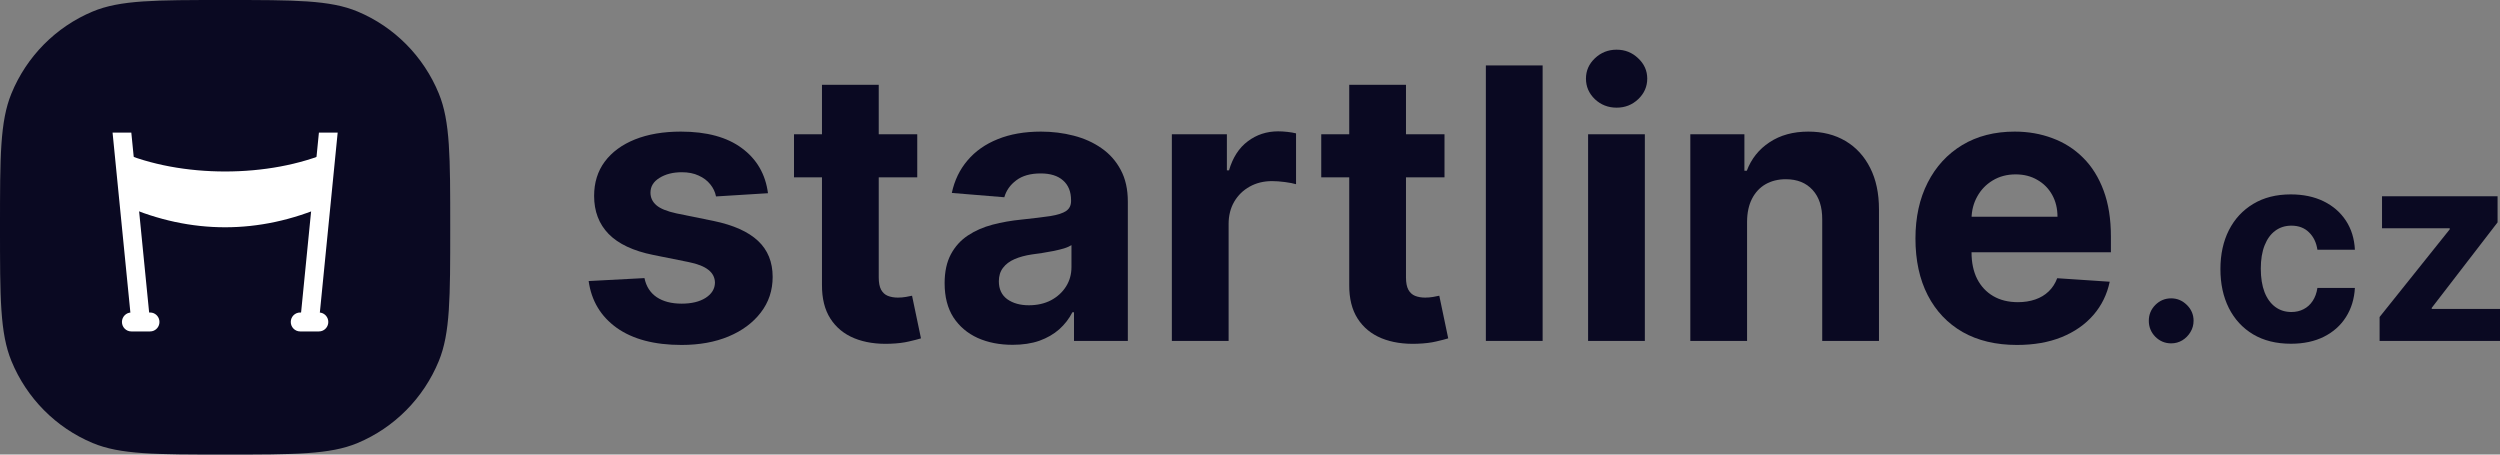
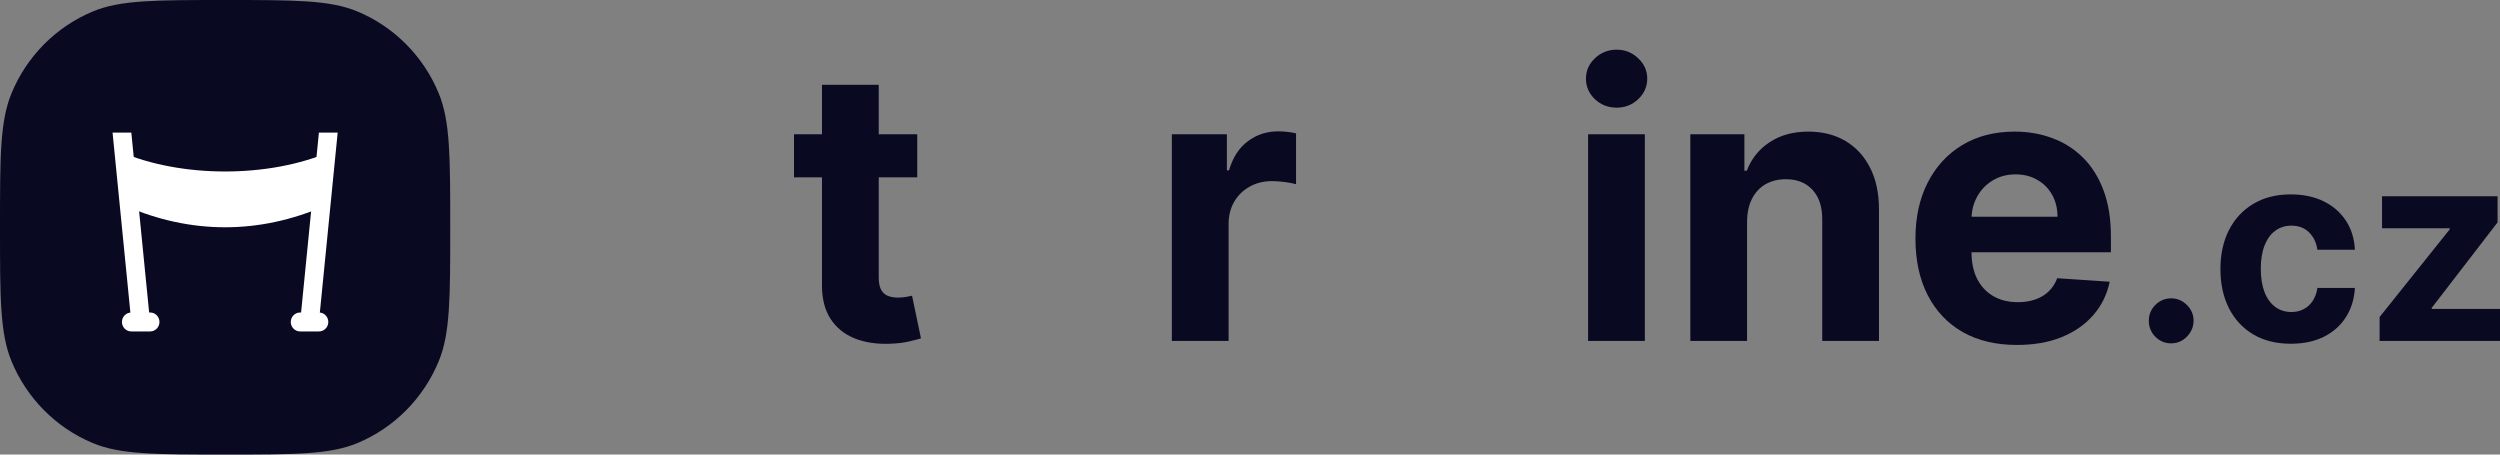
<svg xmlns="http://www.w3.org/2000/svg" width="198" height="36" viewBox="0 0 198 36" fill="none">
  <rect x="0" y="0" width="198" height="36" fill="#808080" stroke="none" />
-   <path d="M60.824 15.303L56.709 15.558C56.639 15.203 56.487 14.883 56.255 14.599C56.023 14.308 55.717 14.077 55.337 13.907C54.964 13.729 54.518 13.641 53.997 13.641C53.301 13.641 52.713 13.79 52.235 14.088C51.756 14.379 51.517 14.77 51.517 15.26C51.517 15.651 51.672 15.981 51.981 16.251C52.291 16.521 52.822 16.737 53.575 16.901L56.508 17.497C58.084 17.824 59.259 18.349 60.033 19.074C60.807 19.798 61.194 20.75 61.194 21.929C61.194 23.001 60.881 23.942 60.255 24.752C59.636 25.562 58.784 26.194 57.701 26.648C56.625 27.096 55.383 27.32 53.976 27.32C51.83 27.32 50.121 26.869 48.847 25.967C47.581 25.058 46.839 23.822 46.621 22.259L51.042 22.025C51.176 22.685 51.5 23.19 52.013 23.538C52.527 23.879 53.184 24.049 53.986 24.049C54.774 24.049 55.407 23.896 55.886 23.591C56.371 23.278 56.617 22.877 56.625 22.387C56.617 21.975 56.445 21.638 56.108 21.375C55.77 21.105 55.249 20.899 54.546 20.757L51.739 20.192C50.156 19.873 48.978 19.319 48.204 18.53C47.437 17.742 47.054 16.737 47.054 15.516C47.054 14.464 47.335 13.559 47.898 12.799C48.468 12.039 49.266 11.453 50.293 11.041C51.327 10.629 52.537 10.423 53.923 10.423C55.97 10.423 57.581 10.86 58.756 11.734C59.938 12.607 60.627 13.797 60.824 15.303Z" fill="#0A0922" />
  <path d="M72.646 10.636V14.046H62.885V10.636H72.646ZM65.101 6.716H69.596V21.972C69.596 22.391 69.659 22.717 69.786 22.952C69.913 23.179 70.088 23.339 70.314 23.431C70.546 23.523 70.813 23.57 71.115 23.57C71.327 23.57 71.538 23.552 71.749 23.516C71.96 23.474 72.121 23.442 72.234 23.421L72.941 26.798C72.716 26.869 72.399 26.95 71.991 27.043C71.583 27.142 71.087 27.202 70.504 27.224C69.42 27.266 68.47 27.121 67.654 26.787C66.845 26.453 66.216 25.935 65.766 25.232C65.315 24.528 65.094 23.641 65.101 22.568V6.716Z" fill="#0A0922" />
-   <path d="M80.196 27.309C79.162 27.309 78.24 27.128 77.431 26.766C76.622 26.396 75.982 25.853 75.511 25.136C75.046 24.411 74.814 23.509 74.814 22.43C74.814 21.521 74.98 20.757 75.31 20.139C75.641 19.521 76.091 19.024 76.661 18.648C77.231 18.271 77.878 17.987 78.602 17.796C79.334 17.604 80.101 17.469 80.903 17.391C81.846 17.291 82.605 17.199 83.182 17.114C83.759 17.021 84.178 16.886 84.438 16.709C84.698 16.531 84.828 16.268 84.828 15.921V15.857C84.828 15.182 84.617 14.66 84.195 14.29C83.78 13.921 83.189 13.736 82.422 13.736C81.613 13.736 80.97 13.918 80.491 14.28C80.013 14.635 79.696 15.082 79.542 15.622L75.384 15.281C75.595 14.287 76.01 13.428 76.629 12.703C77.248 11.972 78.047 11.411 79.025 11.02C80.009 10.622 81.149 10.423 82.444 10.423C83.344 10.423 84.206 10.53 85.029 10.743C85.859 10.956 86.594 11.286 87.234 11.734C87.881 12.181 88.391 12.756 88.764 13.46C89.137 14.155 89.324 14.99 89.324 15.963V27H85.061V24.731H84.934C84.674 25.242 84.325 25.693 83.889 26.084C83.453 26.467 82.929 26.769 82.317 26.989C81.705 27.202 80.998 27.309 80.196 27.309ZM81.483 24.177C82.144 24.177 82.728 24.046 83.235 23.783C83.741 23.513 84.139 23.151 84.427 22.696C84.716 22.241 84.86 21.727 84.86 21.151V19.415C84.719 19.507 84.526 19.592 84.28 19.671C84.04 19.741 83.77 19.809 83.467 19.873C83.165 19.93 82.862 19.983 82.56 20.033C82.257 20.075 81.983 20.114 81.737 20.15C81.209 20.228 80.748 20.352 80.354 20.523C79.96 20.693 79.654 20.924 79.436 21.215C79.218 21.499 79.109 21.854 79.109 22.28C79.109 22.898 79.331 23.371 79.774 23.697C80.224 24.017 80.794 24.177 81.483 24.177Z" fill="#0A0922" />
  <path d="M92.811 27V10.636H97.169V13.492H97.338C97.634 12.476 98.129 11.709 98.826 11.19C99.522 10.665 100.324 10.402 101.232 10.402C101.457 10.402 101.7 10.416 101.96 10.445C102.22 10.473 102.449 10.512 102.646 10.562V14.589C102.435 14.525 102.143 14.468 101.77 14.418C101.397 14.369 101.056 14.344 100.747 14.344C100.085 14.344 99.494 14.489 98.974 14.78C98.46 15.065 98.052 15.462 97.75 15.974C97.454 16.485 97.306 17.075 97.306 17.742V27H92.811Z" fill="#0A0922" />
-   <path d="M114.404 10.636V14.046H104.643V10.636H114.404ZM106.859 6.716H111.354V21.972C111.354 22.391 111.418 22.717 111.544 22.952C111.671 23.179 111.847 23.339 112.072 23.431C112.304 23.523 112.571 23.57 112.874 23.57C113.085 23.57 113.296 23.552 113.507 23.516C113.718 23.474 113.88 23.442 113.992 23.421L114.699 26.798C114.474 26.869 114.158 26.95 113.75 27.043C113.342 27.142 112.846 27.202 112.262 27.224C111.178 27.266 110.229 27.121 109.413 26.787C108.604 26.453 107.974 25.935 107.524 25.232C107.074 24.528 106.852 23.641 106.859 22.568V6.716Z" fill="#0A0922" />
-   <path d="M122.176 5.182V27H117.68V5.182H122.176Z" fill="#0A0922" />
-   <path d="M125.777 27V10.636H130.272V27H125.777ZM128.035 8.527C127.367 8.527 126.793 8.303 126.315 7.856C125.843 7.401 125.608 6.858 125.608 6.226C125.608 5.601 125.843 5.065 126.315 4.617C126.793 4.163 127.367 3.935 128.035 3.935C128.703 3.935 129.273 4.163 129.744 4.617C130.223 5.065 130.462 5.601 130.462 6.226C130.462 6.858 130.223 7.401 129.744 7.856C129.273 8.303 128.703 8.527 128.035 8.527Z" fill="#0A0922" />
+   <path d="M125.777 27V10.636H130.272V27H125.777ZM128.035 8.527C127.367 8.527 126.793 8.303 126.315 7.856C125.843 7.401 125.608 6.858 125.608 6.226C125.608 5.601 125.843 5.065 126.315 4.617C126.793 4.163 127.367 3.935 128.035 3.935C128.703 3.935 129.273 4.163 129.744 4.617C130.223 5.065 130.462 5.601 130.462 6.226C130.462 6.858 130.223 7.401 129.744 7.856C129.273 8.303 128.703 8.527 128.035 8.527" fill="#0A0922" />
  <path d="M138.368 17.54V27H133.873V10.636H138.157V13.523H138.347C138.706 12.572 139.307 11.819 140.152 11.265C140.996 10.704 142.019 10.423 143.222 10.423C144.348 10.423 145.329 10.672 146.166 11.169C147.004 11.666 147.654 12.376 148.119 13.3C148.583 14.216 148.815 15.31 148.815 16.581V27H144.32V17.391C144.327 16.389 144.074 15.608 143.56 15.047C143.046 14.479 142.339 14.195 141.439 14.195C140.834 14.195 140.299 14.326 139.835 14.589C139.378 14.852 139.019 15.235 138.759 15.739C138.505 16.236 138.375 16.837 138.368 17.54Z" fill="#0A0922" />
  <path d="M159.745 27.32C158.077 27.32 156.642 26.979 155.439 26.297C154.243 25.608 153.322 24.635 152.675 23.378C152.027 22.114 151.704 20.619 151.704 18.893C151.704 17.209 152.027 15.732 152.675 14.461C153.322 13.19 154.233 12.199 155.408 11.489C156.589 10.778 157.975 10.423 159.565 10.423C160.635 10.423 161.63 10.597 162.552 10.945C163.48 11.286 164.289 11.801 164.979 12.49C165.675 13.179 166.217 14.046 166.604 15.089C166.991 16.126 167.184 17.341 167.184 18.733V19.979H153.498V17.167H162.953C162.953 16.514 162.812 15.935 162.53 15.43C162.249 14.926 161.859 14.532 161.359 14.248C160.867 13.957 160.293 13.811 159.639 13.811C158.957 13.811 158.352 13.971 157.824 14.29C157.303 14.603 156.895 15.026 156.6 15.558C156.305 16.084 156.153 16.67 156.146 17.316V19.99C156.146 20.8 156.294 21.499 156.589 22.089C156.892 22.678 157.318 23.133 157.866 23.452C158.415 23.772 159.066 23.932 159.818 23.932C160.318 23.932 160.775 23.861 161.19 23.719C161.605 23.577 161.961 23.364 162.256 23.079C162.552 22.796 162.777 22.447 162.931 22.035L167.089 22.312C166.878 23.321 166.445 24.202 165.791 24.954C165.144 25.7 164.307 26.283 163.28 26.702C162.26 27.114 161.081 27.32 159.745 27.32Z" fill="#0A0922" />
  <path d="M171.958 27.194C171.471 27.194 171.052 27.02 170.703 26.672C170.358 26.319 170.186 25.896 170.186 25.404C170.186 24.917 170.358 24.499 170.703 24.151C171.052 23.803 171.471 23.629 171.958 23.629C172.431 23.629 172.845 23.803 173.199 24.151C173.554 24.499 173.731 24.917 173.731 25.404C173.731 25.732 173.647 26.033 173.48 26.306C173.318 26.575 173.103 26.791 172.837 26.955C172.571 27.114 172.279 27.194 171.958 27.194Z" fill="#0A0922" />
  <path d="M181.441 27.224C180.279 27.224 179.279 26.975 178.442 26.478C177.61 25.976 176.97 25.28 176.521 24.39C176.078 23.5 175.857 22.476 175.857 21.317C175.857 20.144 176.081 19.115 176.529 18.23C176.982 17.34 177.625 16.647 178.457 16.149C179.289 15.647 180.279 15.396 181.426 15.396C182.416 15.396 183.283 15.578 184.026 15.941C184.77 16.304 185.358 16.813 185.792 17.47C186.225 18.126 186.464 18.896 186.508 19.781H183.539C183.455 19.209 183.233 18.75 182.874 18.402C182.519 18.049 182.054 17.872 181.478 17.872C180.99 17.872 180.564 18.006 180.2 18.275C179.841 18.538 179.56 18.924 179.358 19.431C179.156 19.938 179.055 20.552 179.055 21.273C179.055 22.004 179.154 22.625 179.351 23.137C179.552 23.649 179.836 24.039 180.2 24.308C180.564 24.576 180.99 24.711 181.478 24.711C181.837 24.711 182.16 24.636 182.446 24.487C182.736 24.338 182.975 24.121 183.162 23.838C183.354 23.55 183.48 23.204 183.539 22.802H186.508C186.459 23.677 186.223 24.447 185.799 25.113C185.381 25.774 184.802 26.291 184.063 26.664C183.325 27.037 182.451 27.224 181.441 27.224Z" fill="#0A0922" />
  <path d="M188.464 27V25.106L194.019 18.163V18.081H188.656V15.546H197.808V17.611L192.593 24.383V24.465H198V27H188.464Z" fill="#0A0922" />
  <path d="M0 18C0 12.409 0 9.613 0.905 7.408C2.111 4.467 4.425 2.131 7.338 0.913C9.522 0 12.291 0 17.829 0C23.367 0 26.137 0 28.321 0.913C31.233 2.131 33.547 4.467 34.754 7.408C35.658 9.613 35.658 12.409 35.658 18C35.658 23.591 35.658 26.387 34.754 28.592C33.547 31.532 31.233 33.869 28.321 35.087C26.137 36 23.367 36 17.829 36C12.291 36 9.522 36 7.338 35.087C4.425 33.869 2.111 31.532 0.905 28.592C0 26.387 0 23.591 0 18Z" fill="#0A0922" />
  <path d="M25.744 14.342C20.528 16.608 15.13 16.608 9.915 14.342L9.482 12C14.336 14.109 21.323 14.109 26.176 12L25.744 14.342Z" fill="white" />
  <path d="M25.744 15.8C20.528 18.067 15.13 18.067 9.915 15.8L9.482 13.459C14.336 15.568 21.323 15.568 26.176 13.459L25.744 15.8Z" fill="white" />
  <path d="M25.744 14.842C20.528 17.108 15.13 18.108 9.915 15.842L9.482 13.5C14.336 15.609 21.323 15.609 26.176 13.5L25.744 14.842Z" fill="white" />
  <path d="M25.744 16.3C20.528 18.567 15.13 18.567 9.915 16.3L9.482 14.959C14.336 17.067 21.323 17.067 26.176 14.959L25.744 16.3Z" fill="white" />
  <path d="M8.915 10.5H10.4L11.886 25.5H10.4L8.915 10.5Z" fill="white" />
  <path d="M25.258 10.5H26.744L25.258 25.5H23.772L25.258 10.5Z" fill="white" />
  <path d="M11.886 24.75L12.036 24.765C12.374 24.834 12.629 25.137 12.629 25.5C12.629 25.863 12.374 26.166 12.036 26.235L11.886 26.25H10.4C9.99 26.25 9.658 25.914 9.658 25.5C9.658 25.086 9.99 24.75 10.4 24.75H11.886Z" fill="white" />
  <path d="M25.258 24.75L25.407 24.765C25.746 24.834 26.001 25.137 26.001 25.5C26.001 25.863 25.746 26.166 25.407 26.235L25.258 26.25H23.772C23.362 26.25 23.029 25.914 23.029 25.5C23.029 25.086 23.362 24.75 23.772 24.75H25.258Z" fill="white" />
</svg>